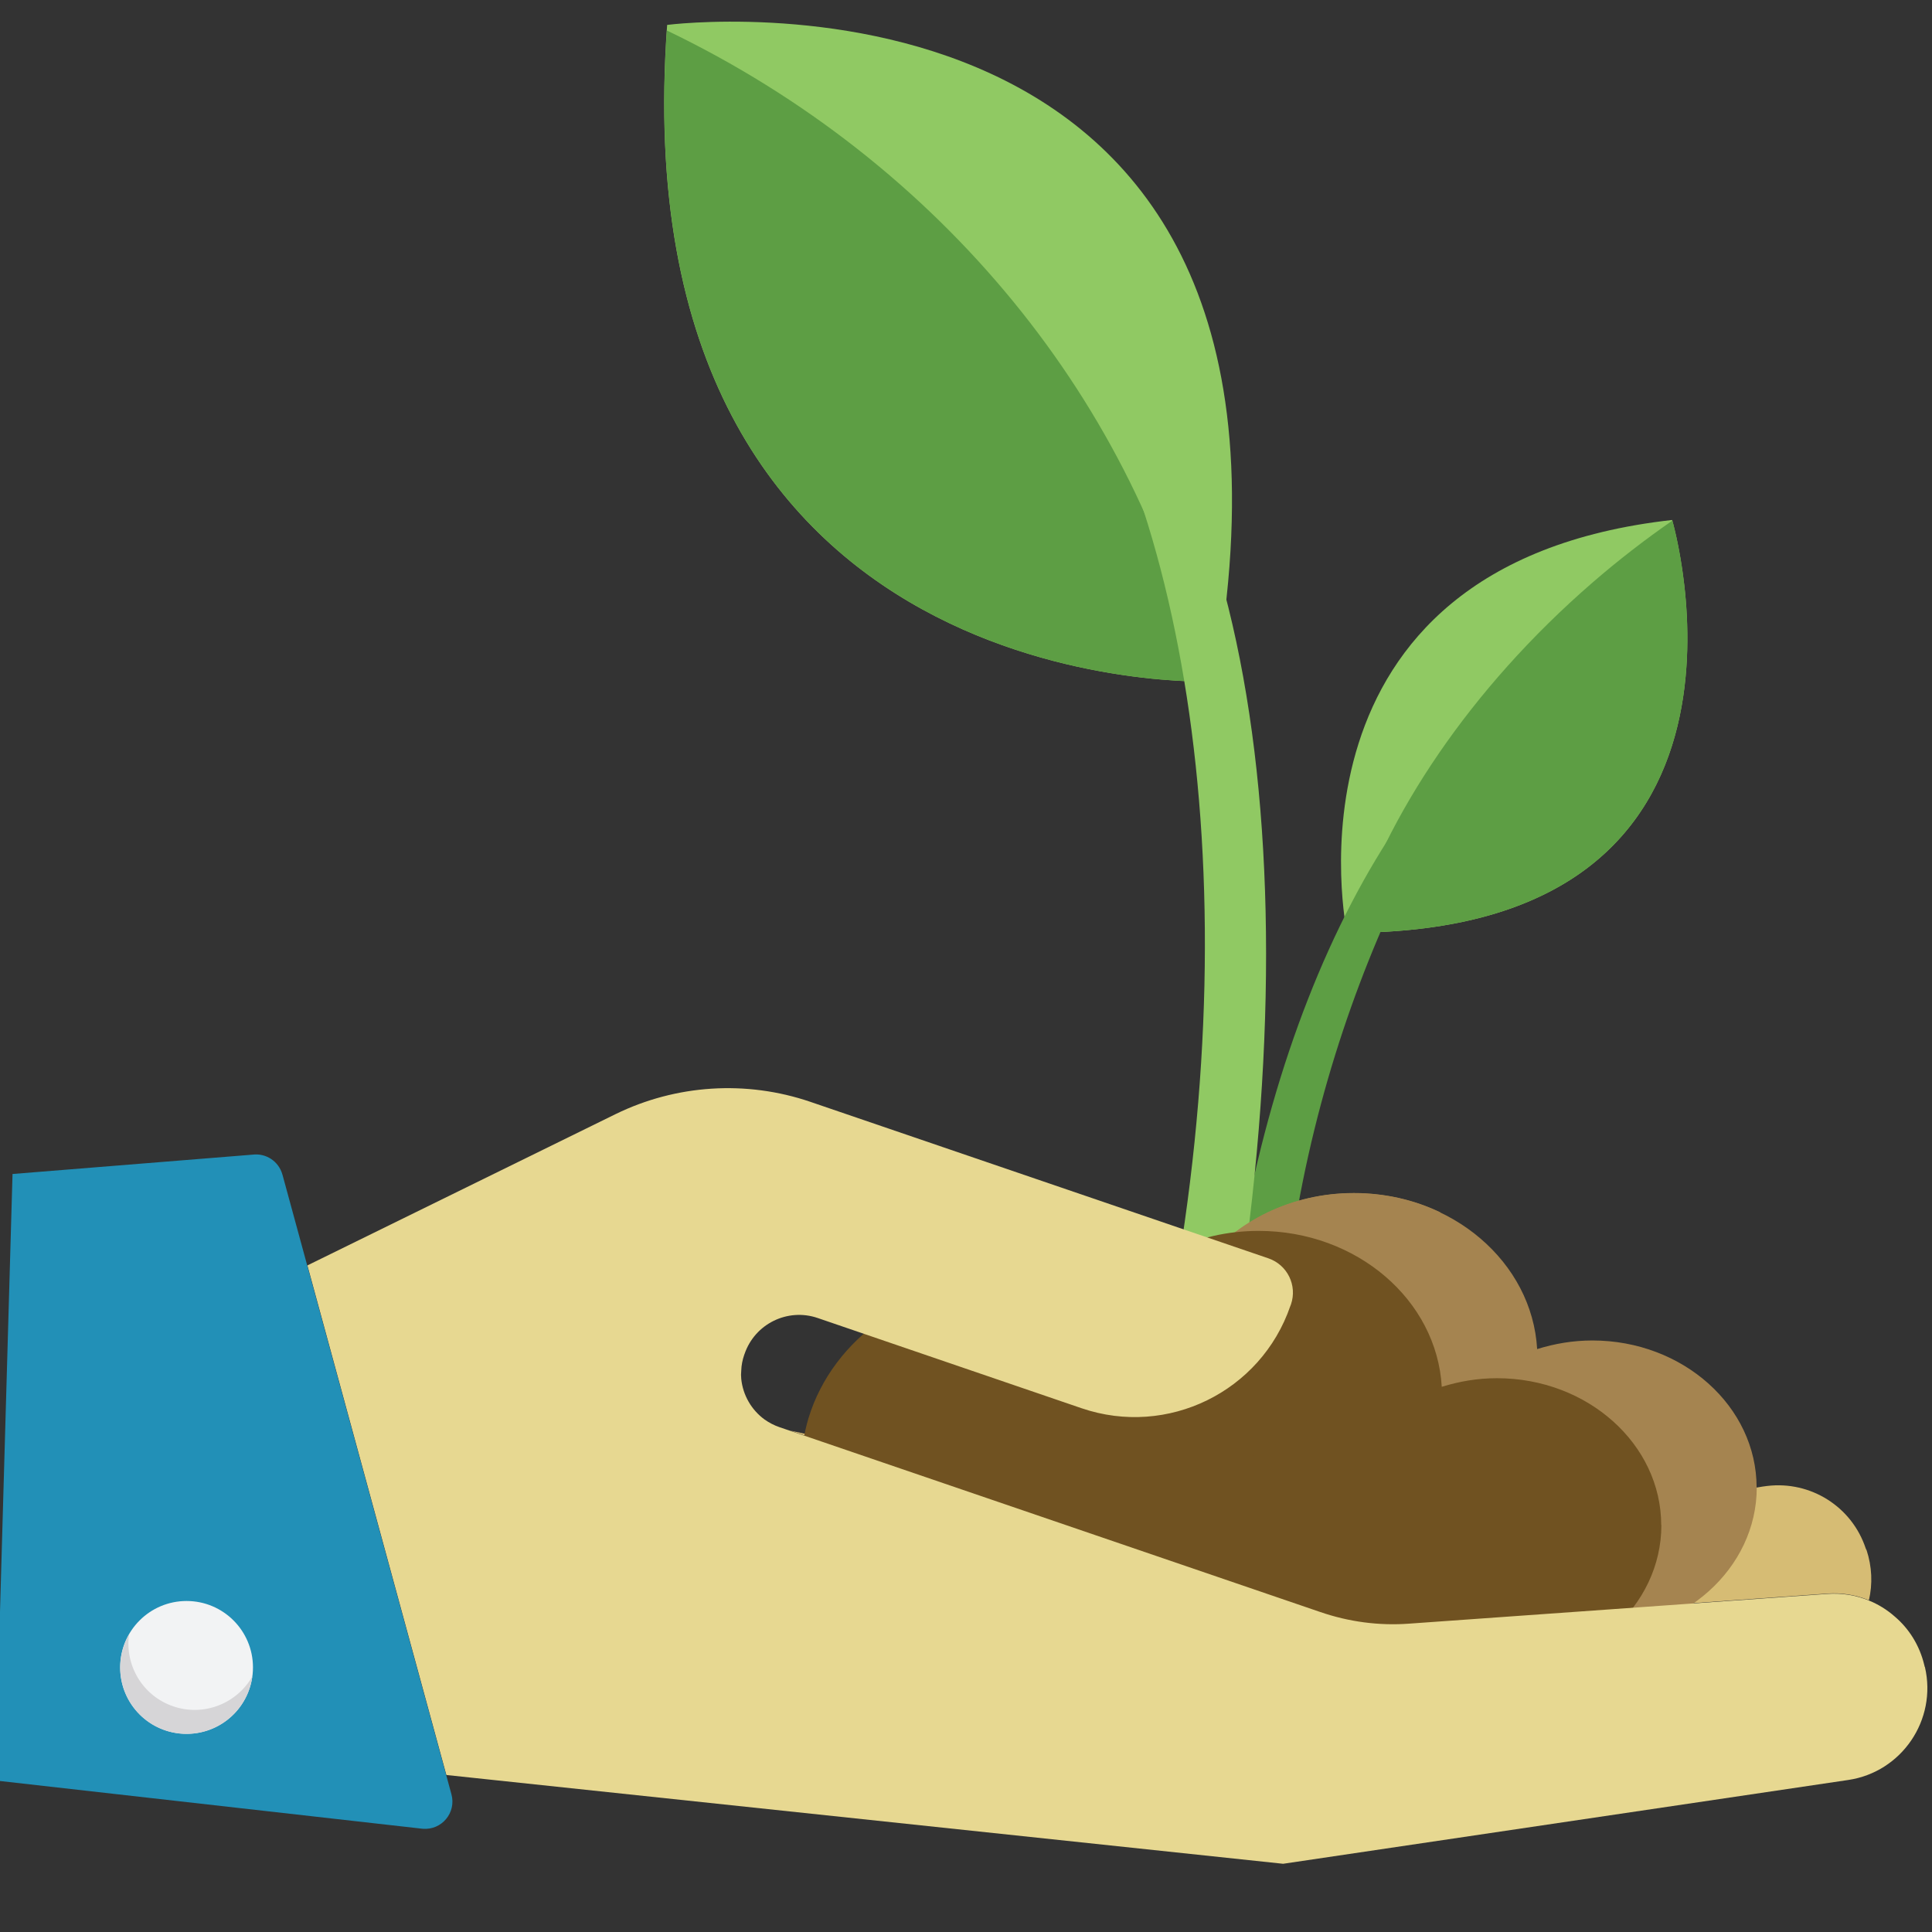
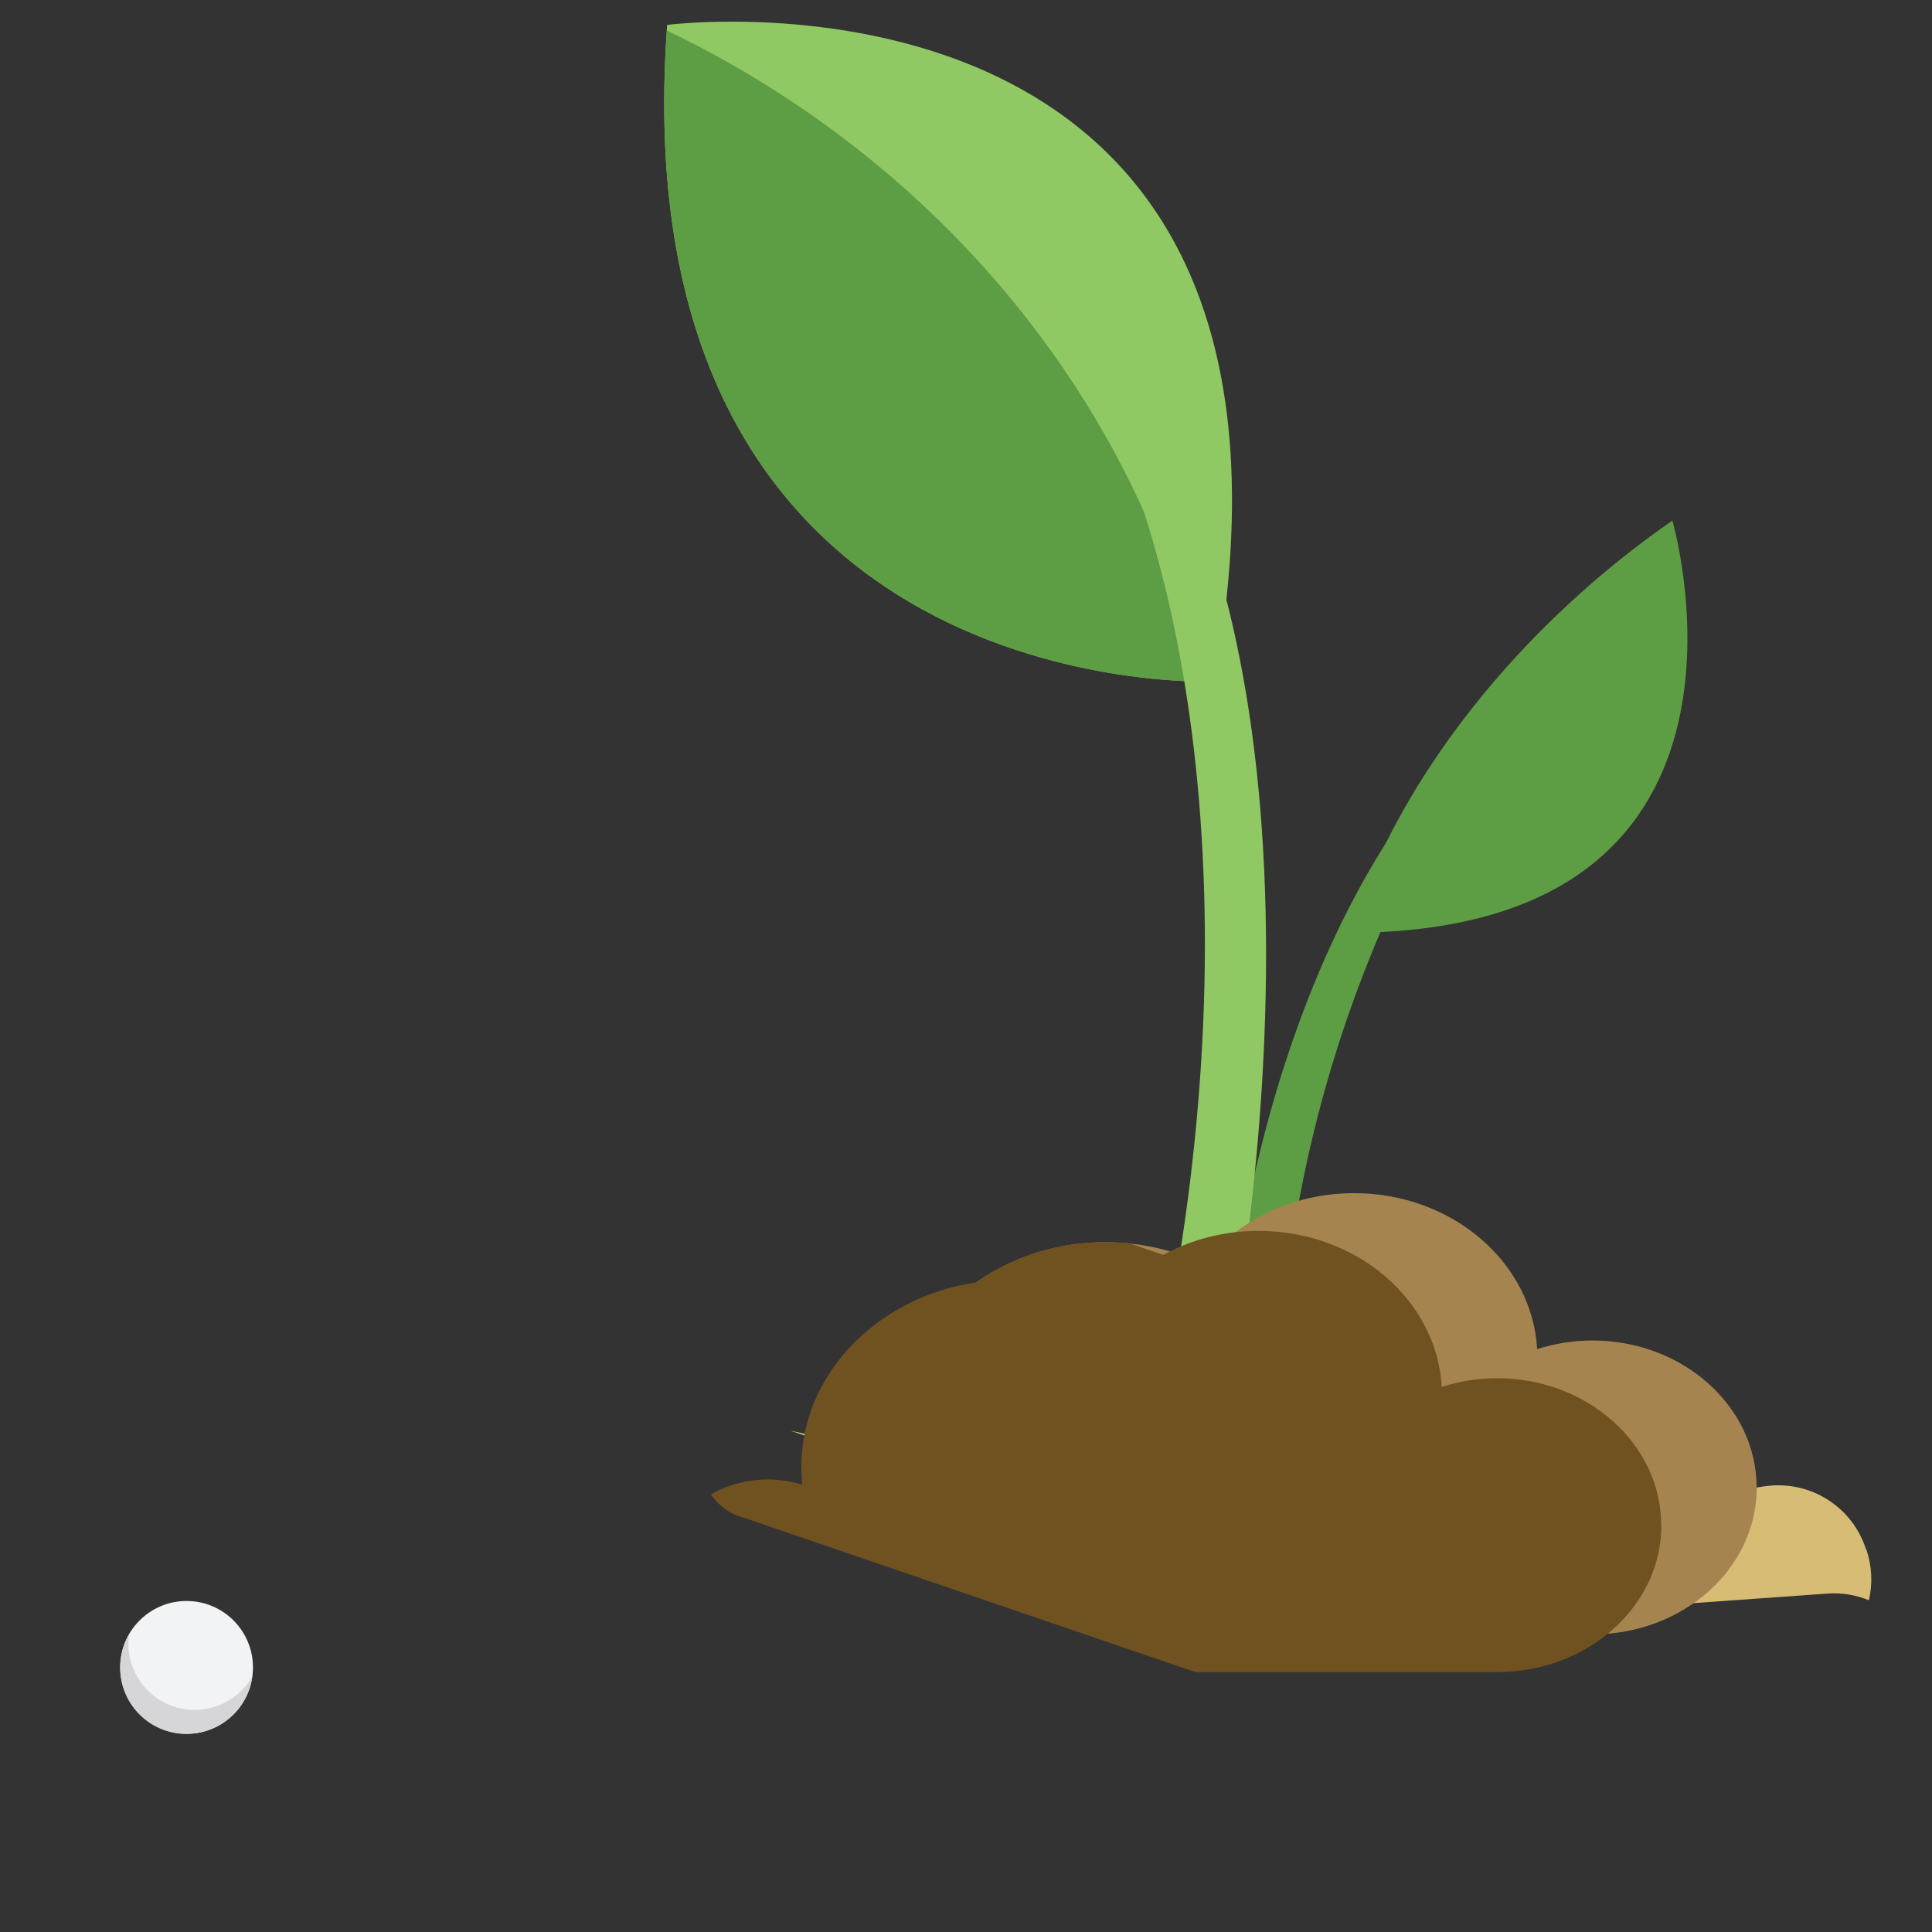
<svg xmlns="http://www.w3.org/2000/svg" id="Layer_1" data-name="Layer 1" viewBox="0 0 128 128">
  <rect x="0" y="0" width="128" height="128" fill="#333333" stroke="none" />
  <defs>
    <style>
      .cls-1 {
        fill: #f2f3f4;
      }

      .cls-1, .cls-2, .cls-3, .cls-4, .cls-5, .cls-6, .cls-7, .cls-8, .cls-9 {
        stroke-width: 0px;
      }

      .cls-2 {
        fill: #5d9e44;
      }

      .cls-3 {
        fill: #2290b7;
      }

      .cls-4 {
        fill: #90c963;
      }

      .cls-5 {
        fill: #a58450;
      }

      .cls-6 {
        fill: #d6d5d7;
      }

      .cls-7 {
        fill: #705221;
      }

      .cls-8 {
        fill: #d6bc74;
      }

      .cls-9 {
        fill: #e7d891;
      }
    </style>
  </defs>
  <path class="cls-8" d="M123.66,102.7l-.05-.11c-.92-2.78-3.66-4.49-6.54-4.14-.1.01-.2.03-.3.04l-2.26.38c-.04-.13-.08-.26-.13-.4l-.05-.11c-1.01-2.85-3.94-4.53-6.93-3.96l-27.26,5.18c-1.97.36-3.99.35-5.95-.09l-21.84-4.71,7.12,2.43,28,9.57c1.89.65,3.9.92,5.9.77l27.69-1.97c.97-.07,1.9.09,2.76.44.25-1.07.21-2.22-.16-3.34Z" />
  <g>
    <g>
-       <path class="cls-4" d="M89.24,61.8s-5.12-24.37,21.54-27.35c0,0,8.1,27.4-21.54,27.35Z" />
-       <path class="cls-4" d="M80.46,45.15s-39.56,1.74-36.26-43.5c0,0,45.17-5.85,36.26,43.5Z" />
+       <path class="cls-4" d="M80.46,45.15s-39.56,1.74-36.26-43.5c0,0,45.17-5.85,36.26,43.5" />
      <path class="cls-2" d="M89.42,61.8c28.8-.06,21.69-26.19,21.38-27.31-1.8,1.25-3.58,2.62-5.32,4.13-8.08,7.01-13.66,15.41-16.06,23.18Z" />
      <path class="cls-2" d="M44.18,2.02c-2.79,40.88,29.64,43.07,35.41,43.14C75.38,26.77,62.35,10.74,44.18,2.02Z" />
      <path class="cls-2" d="M84.72,97.75c-.03-1.06-.05-2.13-.05-3.21,0-20.12,7.61-37.89,15.93-48.54-11.24,8.39-19.31,28.26-19.94,51.75h4.05Z" />
      <path class="cls-4" d="M77.61,86.36c-.2,1.07-.41,2.12-.62,3.17l4.42.7c5.86-33.6,1.33-63.35-13.92-72.18,10.92,12.83,15.41,39.39,10.12,68.32Z" />
    </g>
    <path class="cls-5" d="M116.39,98.54c0,5.39-4.88,9.74-10.88,9.74h-19.99l-30.17-10.31c-.38-.12-.71-.29-1.01-.51-.36-.26-.68-.59-.92-.95,1.1-.63,2.39-.99,3.78-.99.8,0,1.56.12,2.27.35-.03-.39-.06-.77-.06-1.16,0-1.14.17-2.24.48-3.27,1.61-5.27,6.98-9.14,13.37-9.14.53,0,1.05.03,1.56.08,1.76.18,3.41.66,4.89,1.37,2.21-2.84,5.85-4.7,10-4.7,6.5,0,11.8,4.58,12.13,10.33,1.16-.36,2.37-.57,3.66-.57,6,0,10.88,4.37,10.88,9.74Z" />
-     <path class="cls-5" d="M79.73,83.73c-1.93-.91-4.12-1.43-6.46-1.43-7.65,0-13.86,5.56-13.86,12.41,0,.39.03.77.06,1.15-.71-.21-1.47-.34-2.26-.34-3.93,0-7.12,2.86-7.12,6.38s3.19,6.38,7.12,6.38h11.15l27.06-27.96c-1.7-.82-3.65-1.28-5.72-1.28-4.14,0-7.79,1.86-9.99,4.68Z" />
    <path class="cls-7" d="M110.07,101.04c0,5.39-4.88,9.74-10.88,9.74h-19.99l-30.17-10.31c-.38-.12-.71-.29-1.01-.51-.36-.26-.68-.59-.92-.95,1.1-.63,2.39-.99,3.78-.99.8,0,1.56.12,2.27.35-.03-.39-.06-.77-.06-1.16,0-1.14.17-2.24.48-3.27,1.61-5.27,6.98-9.14,13.37-9.14.53,0,1.05.03,1.56.08,1.76.18,3.41.66,4.89,1.37,2.21-2.84,5.85-4.7,10-4.7,6.5,0,11.8,4.58,12.13,10.33,1.16-.36,2.37-.57,3.66-.57,6,0,10.88,4.37,10.88,9.74Z" />
  </g>
  <path class="cls-7" d="M89.19,89.81l-.04.11c-1.94,5.69-8.12,8.74-13.83,6.78l-15.43-5.27c1.61-5.27,6.98-9.14,13.37-9.14.53,0,1.05.03,1.56.08l12.86,4.4c1.26.44,1.92,1.79,1.5,3.05Z" />
-   <path class="cls-9" d="M127.52,110.44l-.03-.12c-.31-1.31-1.02-2.43-1.97-3.23-.5-.44-1.08-.8-1.7-1.05-.85-.35-1.79-.51-2.76-.44l-27.69,1.97c-2.01.15-4.01-.12-5.9-.77l-35.81-12.24c-.36-.12-.7-.3-1-.51-.88-.64-1.44-1.62-1.55-2.69-.02-.18-.02-.37,0-.56.01-.35.08-.7.2-1.05l.02-.05c.68-1.99,2.85-3.06,4.84-2.38l17.49,5.98c5.69,1.94,11.88-1.09,13.83-6.78l.04-.1c.43-1.26-.24-2.62-1.49-3.05l-30.35-10.37c-4.25-1.45-8.9-1.15-12.92.82l-20.39,10.01s-.01.01-.01.02l9.2,33.74s0,.01.02.01l55.42,5.88s0,0,0,0l37.43-5.55c3.55-.52,5.91-3.98,5.09-7.49Z" />
-   <path class="cls-3" d="M18.71,77.81l11.2,41.07c.33,1.22-.65,2.39-1.91,2.28L-.32,117.96l1.15-40.18,15.89-1.28c.9-.12,1.75.44,1.99,1.32Z" />
  <circle class="cls-1" cx="12.36" cy="110.47" r="4.4" />
  <path class="cls-6" d="M11.48,113.05c-2.03-.69-3.22-2.72-2.93-4.76-.14.24-.26.49-.35.77-.78,2.3.44,4.8,2.74,5.58,2.3.78,4.8-.44,5.58-2.74.09-.27.16-.55.19-.82-1.03,1.79-3.21,2.66-5.23,1.97Z" />
</svg>